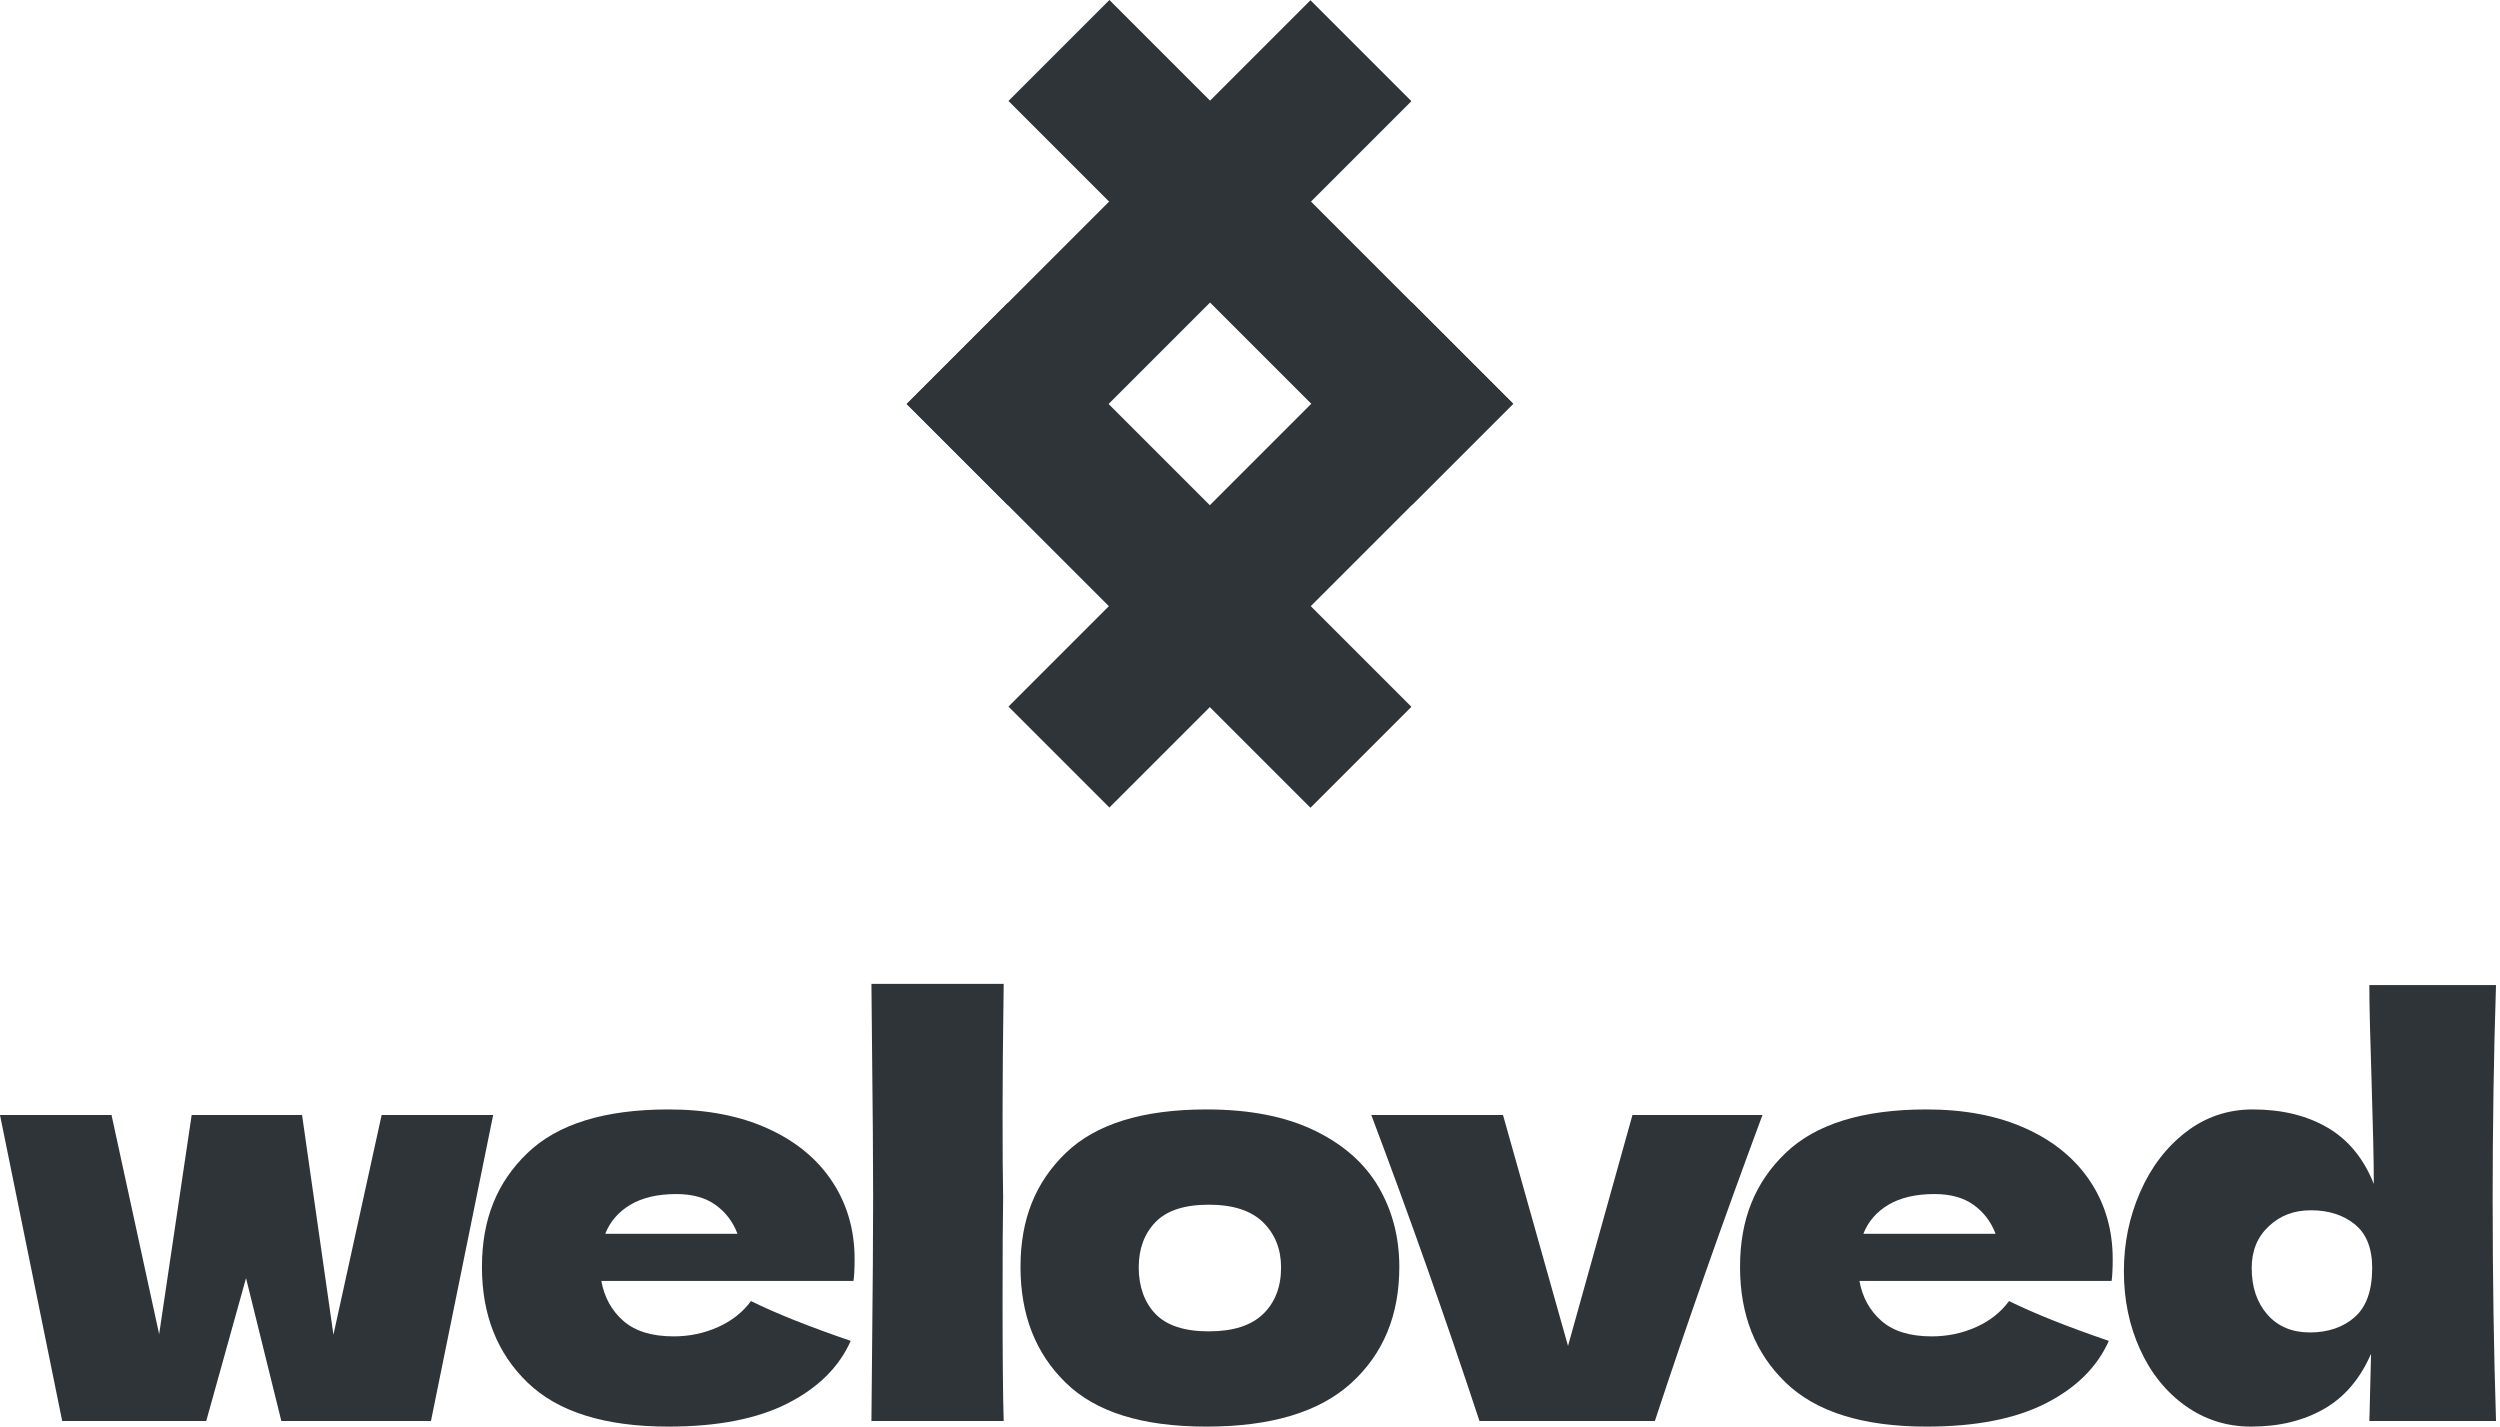
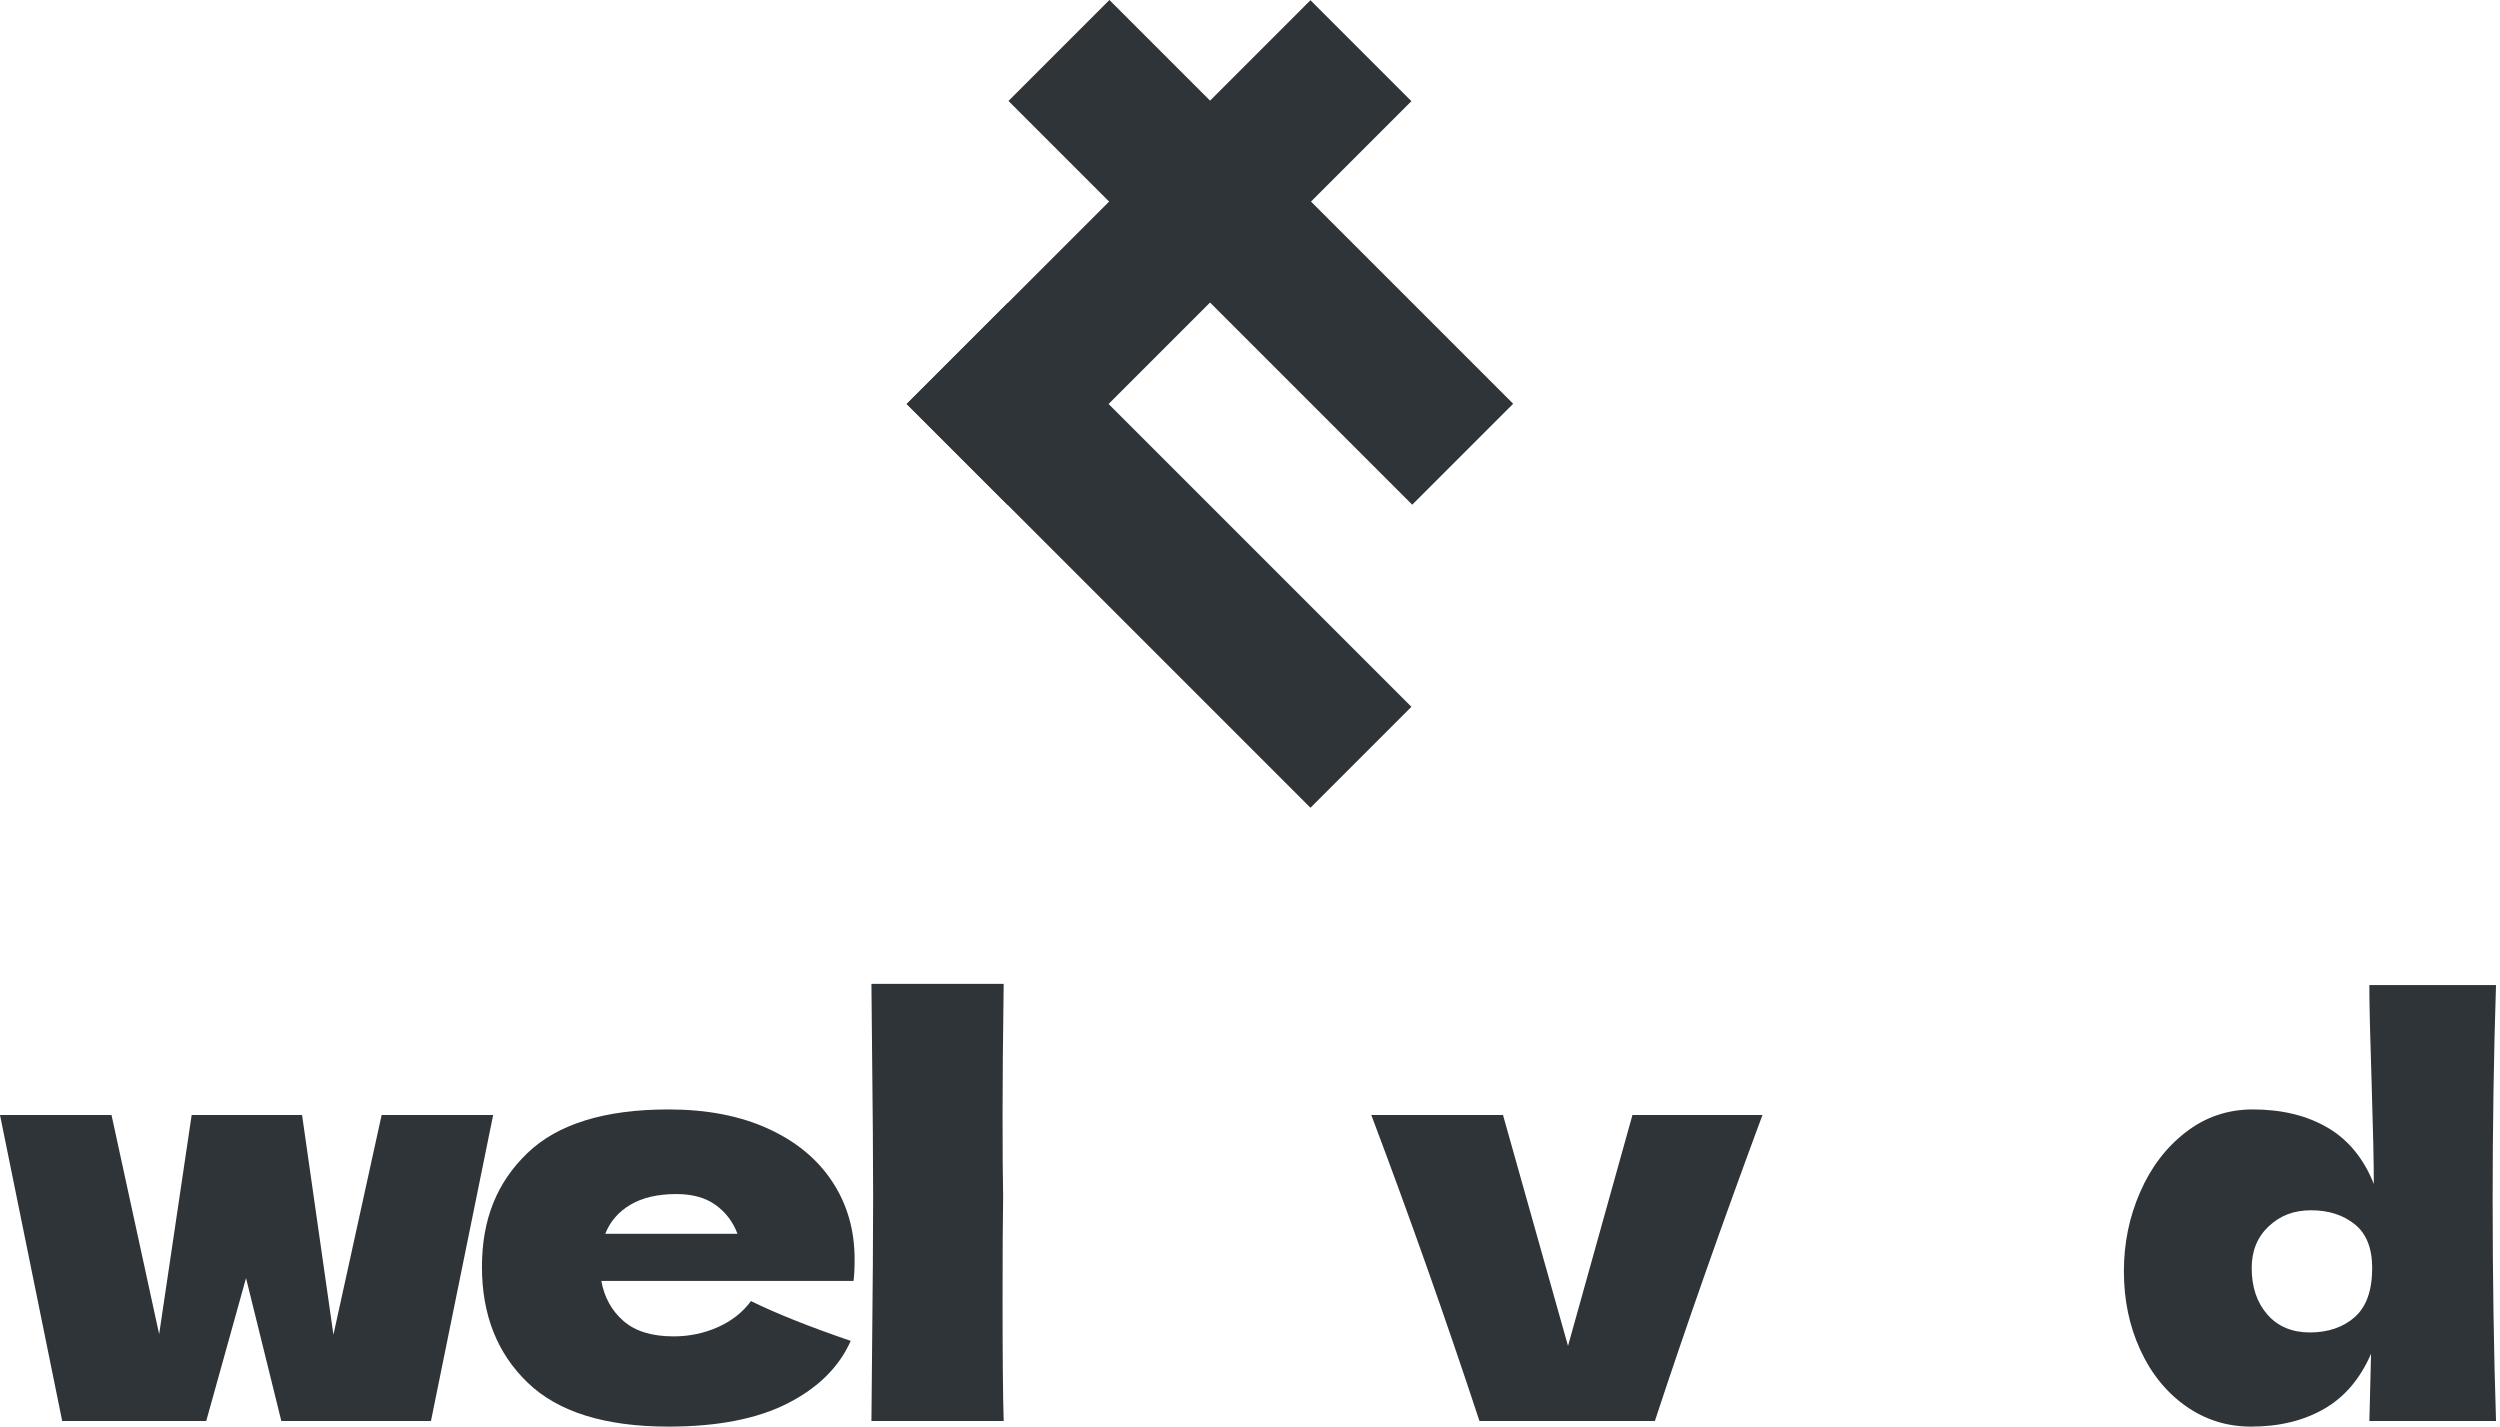
<svg xmlns="http://www.w3.org/2000/svg" width="620" height="354" viewBox="0 0 620 354" fill="none">
-   <rect x="275.133" y="200.267" width="35.403" height="141.61" transform="rotate(-135 275.133 200.267)" fill="#2F3439" />
  <rect x="375.267" y="100.133" width="35.403" height="141.61" transform="rotate(135 375.267 100.133)" fill="#2F3439" />
  <rect x="324.995" y="0.054" width="35.403" height="141.61" transform="rotate(45 324.995 0.054)" fill="#2F3439" />
  <rect x="224.862" y="100.187" width="35.403" height="141.61" transform="rotate(-45 224.862 100.187)" fill="#2F3439" />
  <path d="M82.692 331.008L94.646 276.527H122.302L106.878 352.413H69.77L61.016 316.97L51.145 352.413H15.425L0 276.527H27.656L39.469 330.873L47.533 276.527H74.912L82.692 331.008Z" fill="#2F3439" />
  <path d="M194.434 317.667H149.127C149.869 321.744 151.701 325.06 154.617 327.602C157.533 330.15 161.681 331.421 167.055 331.421C170.945 331.421 174.603 330.66 178.035 329.131C181.46 327.602 184.196 325.447 186.234 322.666C192.44 325.724 200.691 329.014 210.975 332.537C208.104 339.02 202.891 344.188 195.337 348.033C187.782 351.878 177.938 353.8 165.803 353.8C150.049 353.8 138.398 350.168 130.85 342.891C123.296 335.621 119.522 326.053 119.522 314.19C119.522 302.326 123.277 293.204 130.779 285.978C138.282 278.753 149.959 275.14 165.803 275.14C175.254 275.14 183.454 276.714 190.402 279.869C197.35 283.017 202.678 287.398 206.381 293.004C210.084 298.61 211.942 305.022 211.942 312.254C211.942 314.667 211.852 316.473 211.665 317.673H194.434V317.667ZM156.352 298.765C153.384 300.526 151.301 302.932 150.101 305.99H182.899C181.789 303.029 179.983 300.642 177.48 298.836C174.977 297.029 171.732 296.126 167.751 296.126C163.119 296.126 159.32 297.01 156.352 298.765Z" fill="#2F3439" />
  <path d="M248.637 322.389C248.637 336.195 248.727 346.201 248.914 352.407H216.116L216.258 336.704C216.445 319.473 216.536 306.177 216.536 296.816C216.536 287.456 216.439 275.321 216.258 259.012L216.116 244H248.914C248.727 257.154 248.637 267.902 248.637 276.243C248.637 285.507 248.682 292.365 248.779 296.81C248.682 302.371 248.637 310.893 248.637 322.383V322.389Z" fill="#2F3439" />
-   <path d="M264.268 342.891C256.811 335.621 253.082 326.053 253.082 314.19C253.082 302.326 256.811 293.204 264.268 285.978C271.726 278.753 283.377 275.14 299.221 275.14C309.872 275.14 318.794 276.876 325.974 280.353C333.154 283.824 338.457 288.507 341.889 294.391C345.315 300.274 347.031 306.88 347.031 314.196C347.031 326.15 343.07 335.737 335.148 342.962C327.226 350.187 315.252 353.8 299.221 353.8C283.19 353.8 271.726 350.168 264.268 342.891ZM313.259 325.866C316.22 322.995 317.704 319.151 317.704 314.331C317.704 309.79 316.22 306.061 313.259 303.145C310.291 300.229 305.801 298.765 299.776 298.765C293.75 298.765 289.351 300.203 286.57 303.074C283.79 305.945 282.403 309.7 282.403 314.331C282.403 318.963 283.79 322.995 286.57 325.866C289.351 328.737 293.75 330.176 299.776 330.176C305.801 330.176 310.291 328.744 313.259 325.866Z" fill="#2F3439" />
  <path d="M437.09 276.527C427.084 303.487 418.188 328.782 410.408 352.413H366.907C358.566 327.118 349.624 301.823 340.083 276.527H372.746L388.867 333.788L404.847 276.527H437.09Z" fill="#2F3439" />
-   <path d="M506.441 317.667H461.134C461.876 321.744 463.708 325.06 466.624 327.602C469.54 330.15 473.688 331.421 479.062 331.421C482.952 331.421 486.61 330.66 490.042 329.131C493.468 327.602 496.203 325.447 498.242 322.666C504.448 325.724 512.692 329.014 522.982 332.537C520.111 339.02 514.899 344.188 507.344 348.033C499.79 351.878 489.945 353.8 477.81 353.8C462.057 353.8 450.406 350.168 442.858 342.891C435.303 335.621 431.529 326.053 431.529 314.19C431.529 302.326 435.284 293.204 442.787 285.978C450.289 278.753 461.966 275.14 477.81 275.14C487.262 275.14 495.461 276.714 502.409 279.869C509.357 283.017 514.686 287.398 518.389 293.004C522.092 298.61 523.95 305.022 523.95 312.254C523.95 314.667 523.859 316.473 523.672 317.673H506.441V317.667ZM468.359 298.765C465.392 300.526 463.308 302.932 462.108 305.99H494.906C493.797 303.029 491.99 300.642 489.487 298.836C486.984 297.029 483.739 296.126 479.759 296.126C475.127 296.126 471.327 297.01 468.359 298.765Z" fill="#2F3439" />
  <path d="M618.183 298.345C618.183 316.97 618.46 334.988 619.015 352.407H587.604L588.023 335.73C585.333 341.936 581.443 346.504 576.347 349.42C571.25 352.336 565.231 353.8 558.277 353.8C552.251 353.8 546.832 352.084 542.013 348.659C537.194 345.233 533.439 340.575 530.756 334.692C528.065 328.808 526.724 322.344 526.724 315.306C526.724 308.267 528.065 301.803 530.756 295.642C533.439 289.481 537.22 284.527 542.084 280.772C546.948 277.018 552.483 275.14 558.69 275.14C565.915 275.14 572.102 276.65 577.243 279.656C582.385 282.669 586.21 287.327 588.707 293.623C588.707 288.34 588.52 279.863 588.152 268.192C587.778 256.89 587.597 248.923 587.597 244.291H619.009C618.454 261.522 618.176 279.547 618.176 298.352L618.183 298.345ZM583.991 326.628C586.862 324.079 588.301 320.028 588.301 314.467C588.301 309.558 586.862 305.945 583.991 303.629C581.12 301.313 577.508 300.152 573.153 300.152C568.799 300.152 565.483 301.474 562.657 304.113C559.831 306.751 558.419 310.209 558.419 314.467C558.419 319.196 559.715 323.041 562.309 326.002C564.902 328.969 568.424 330.447 572.869 330.447C577.314 330.447 581.114 329.176 583.991 326.628Z" fill="#2F3439" />
</svg>